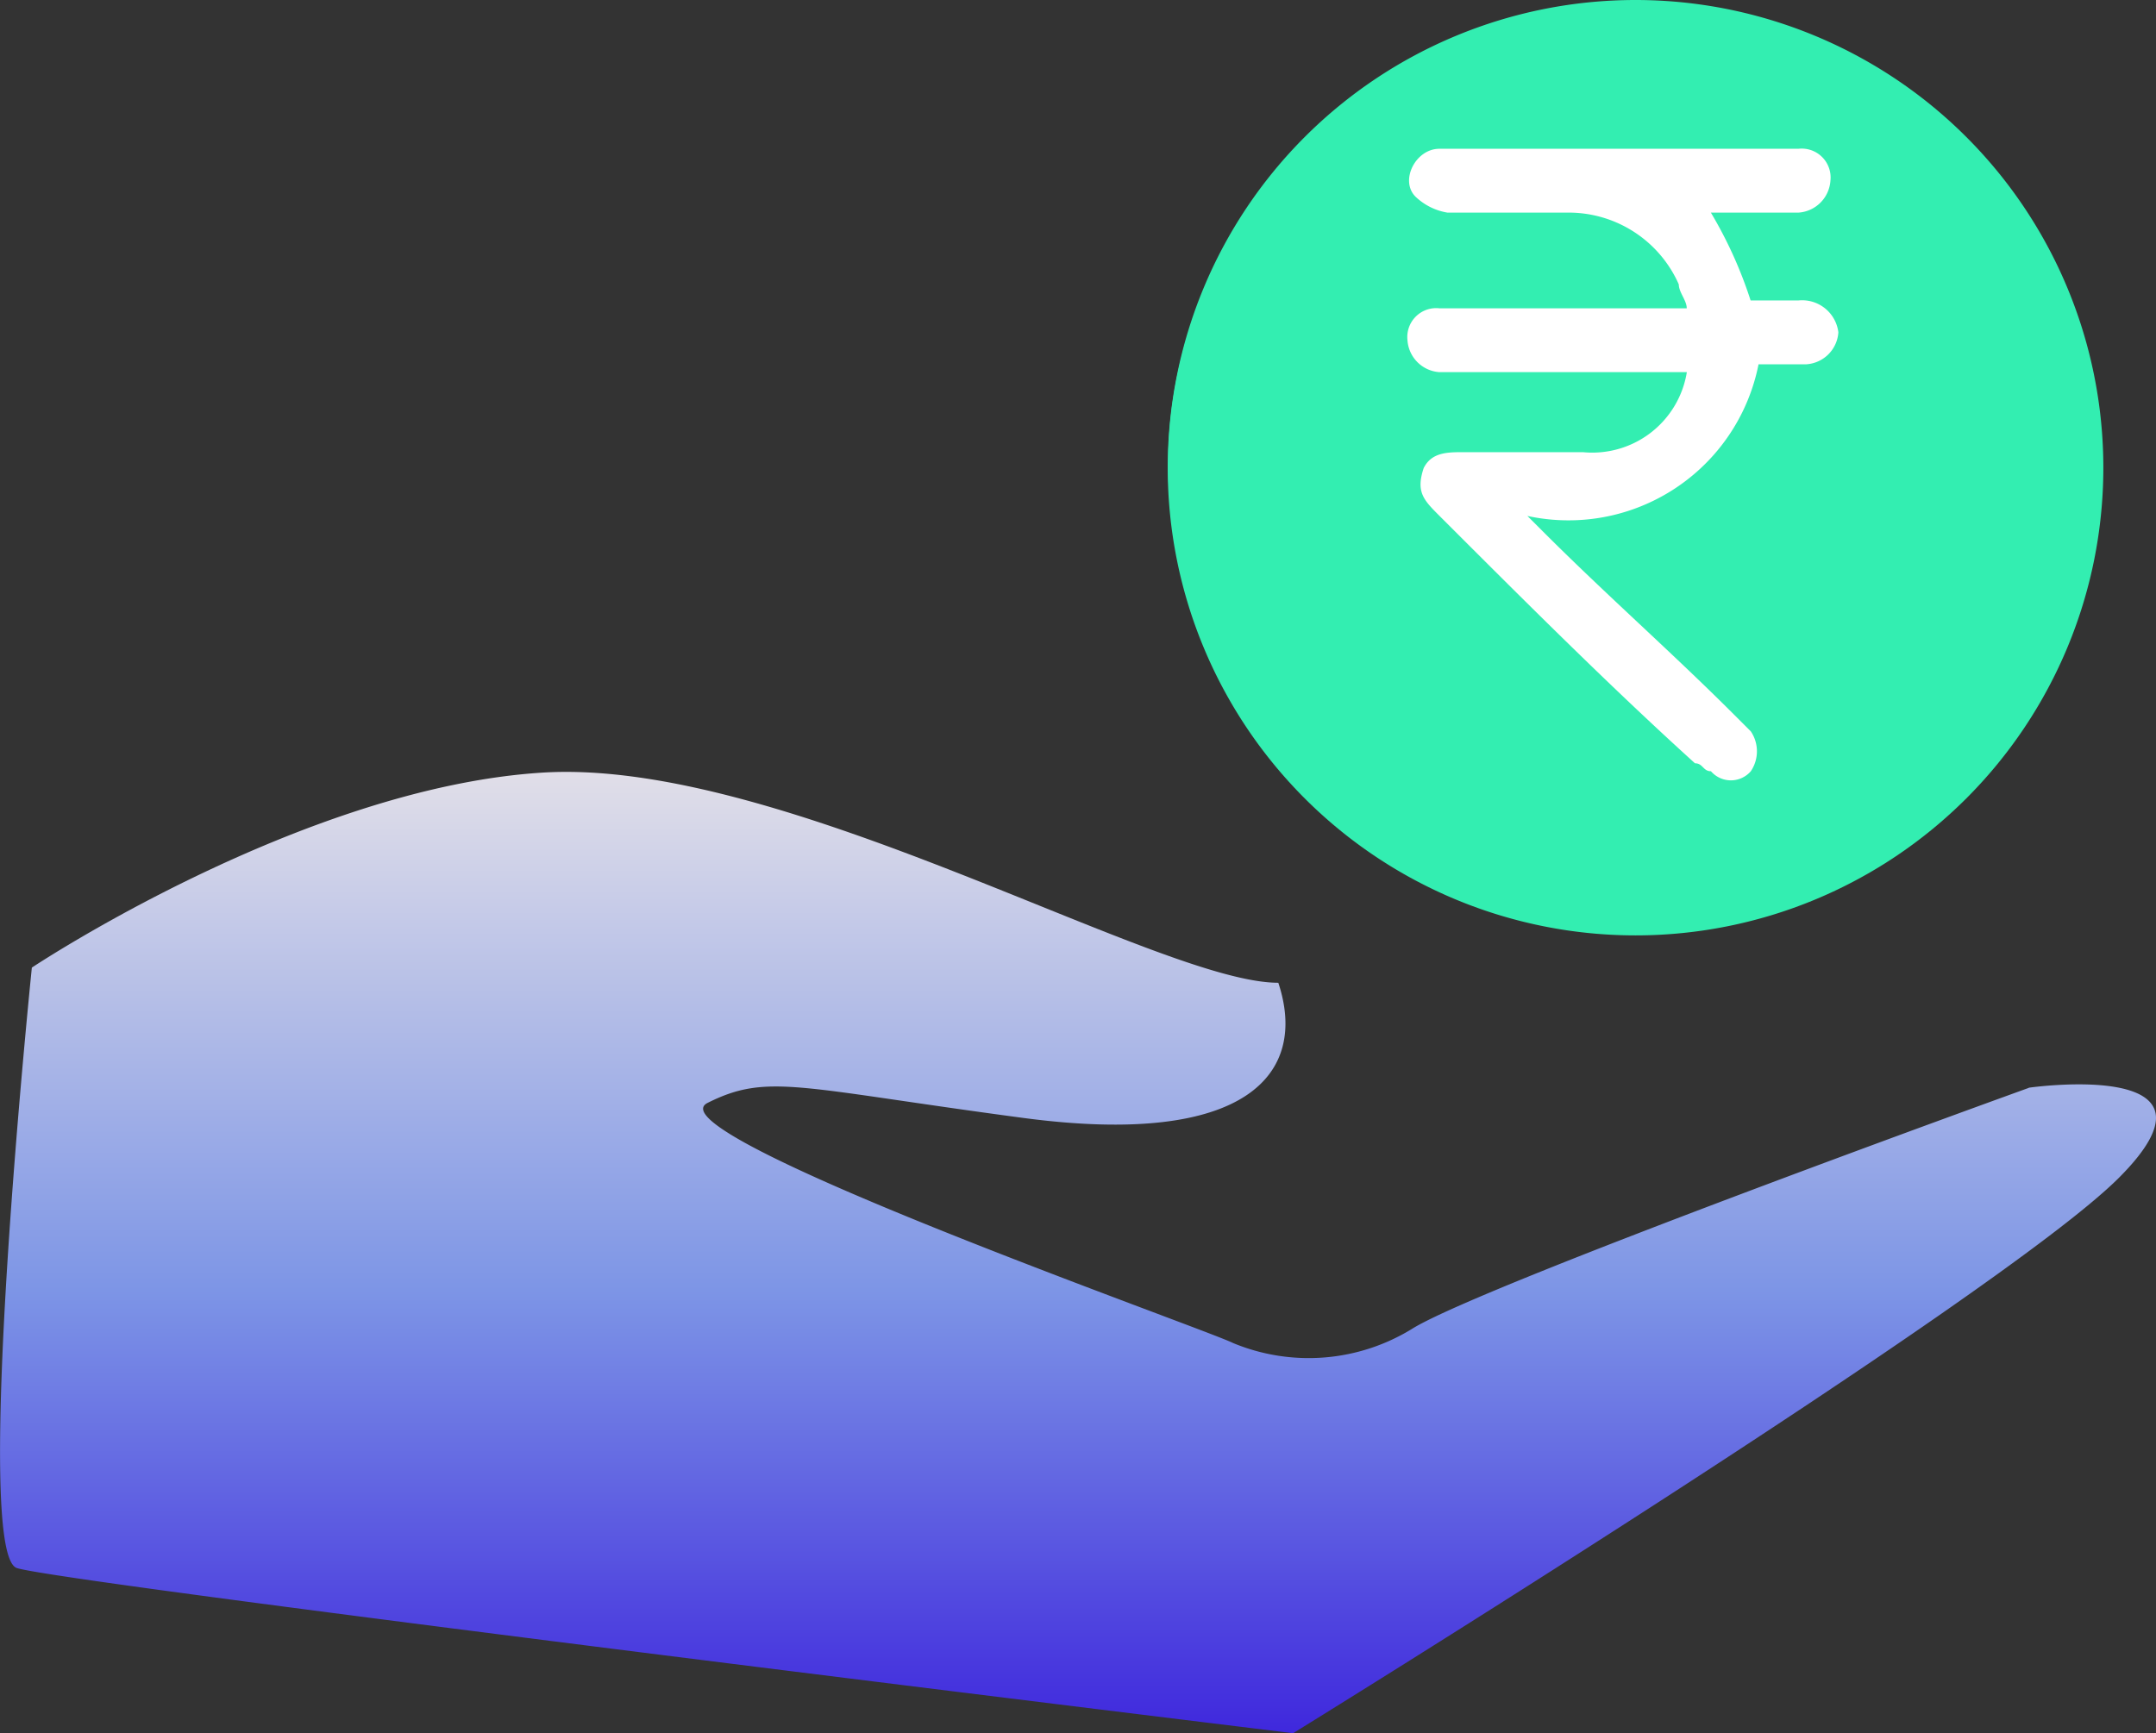
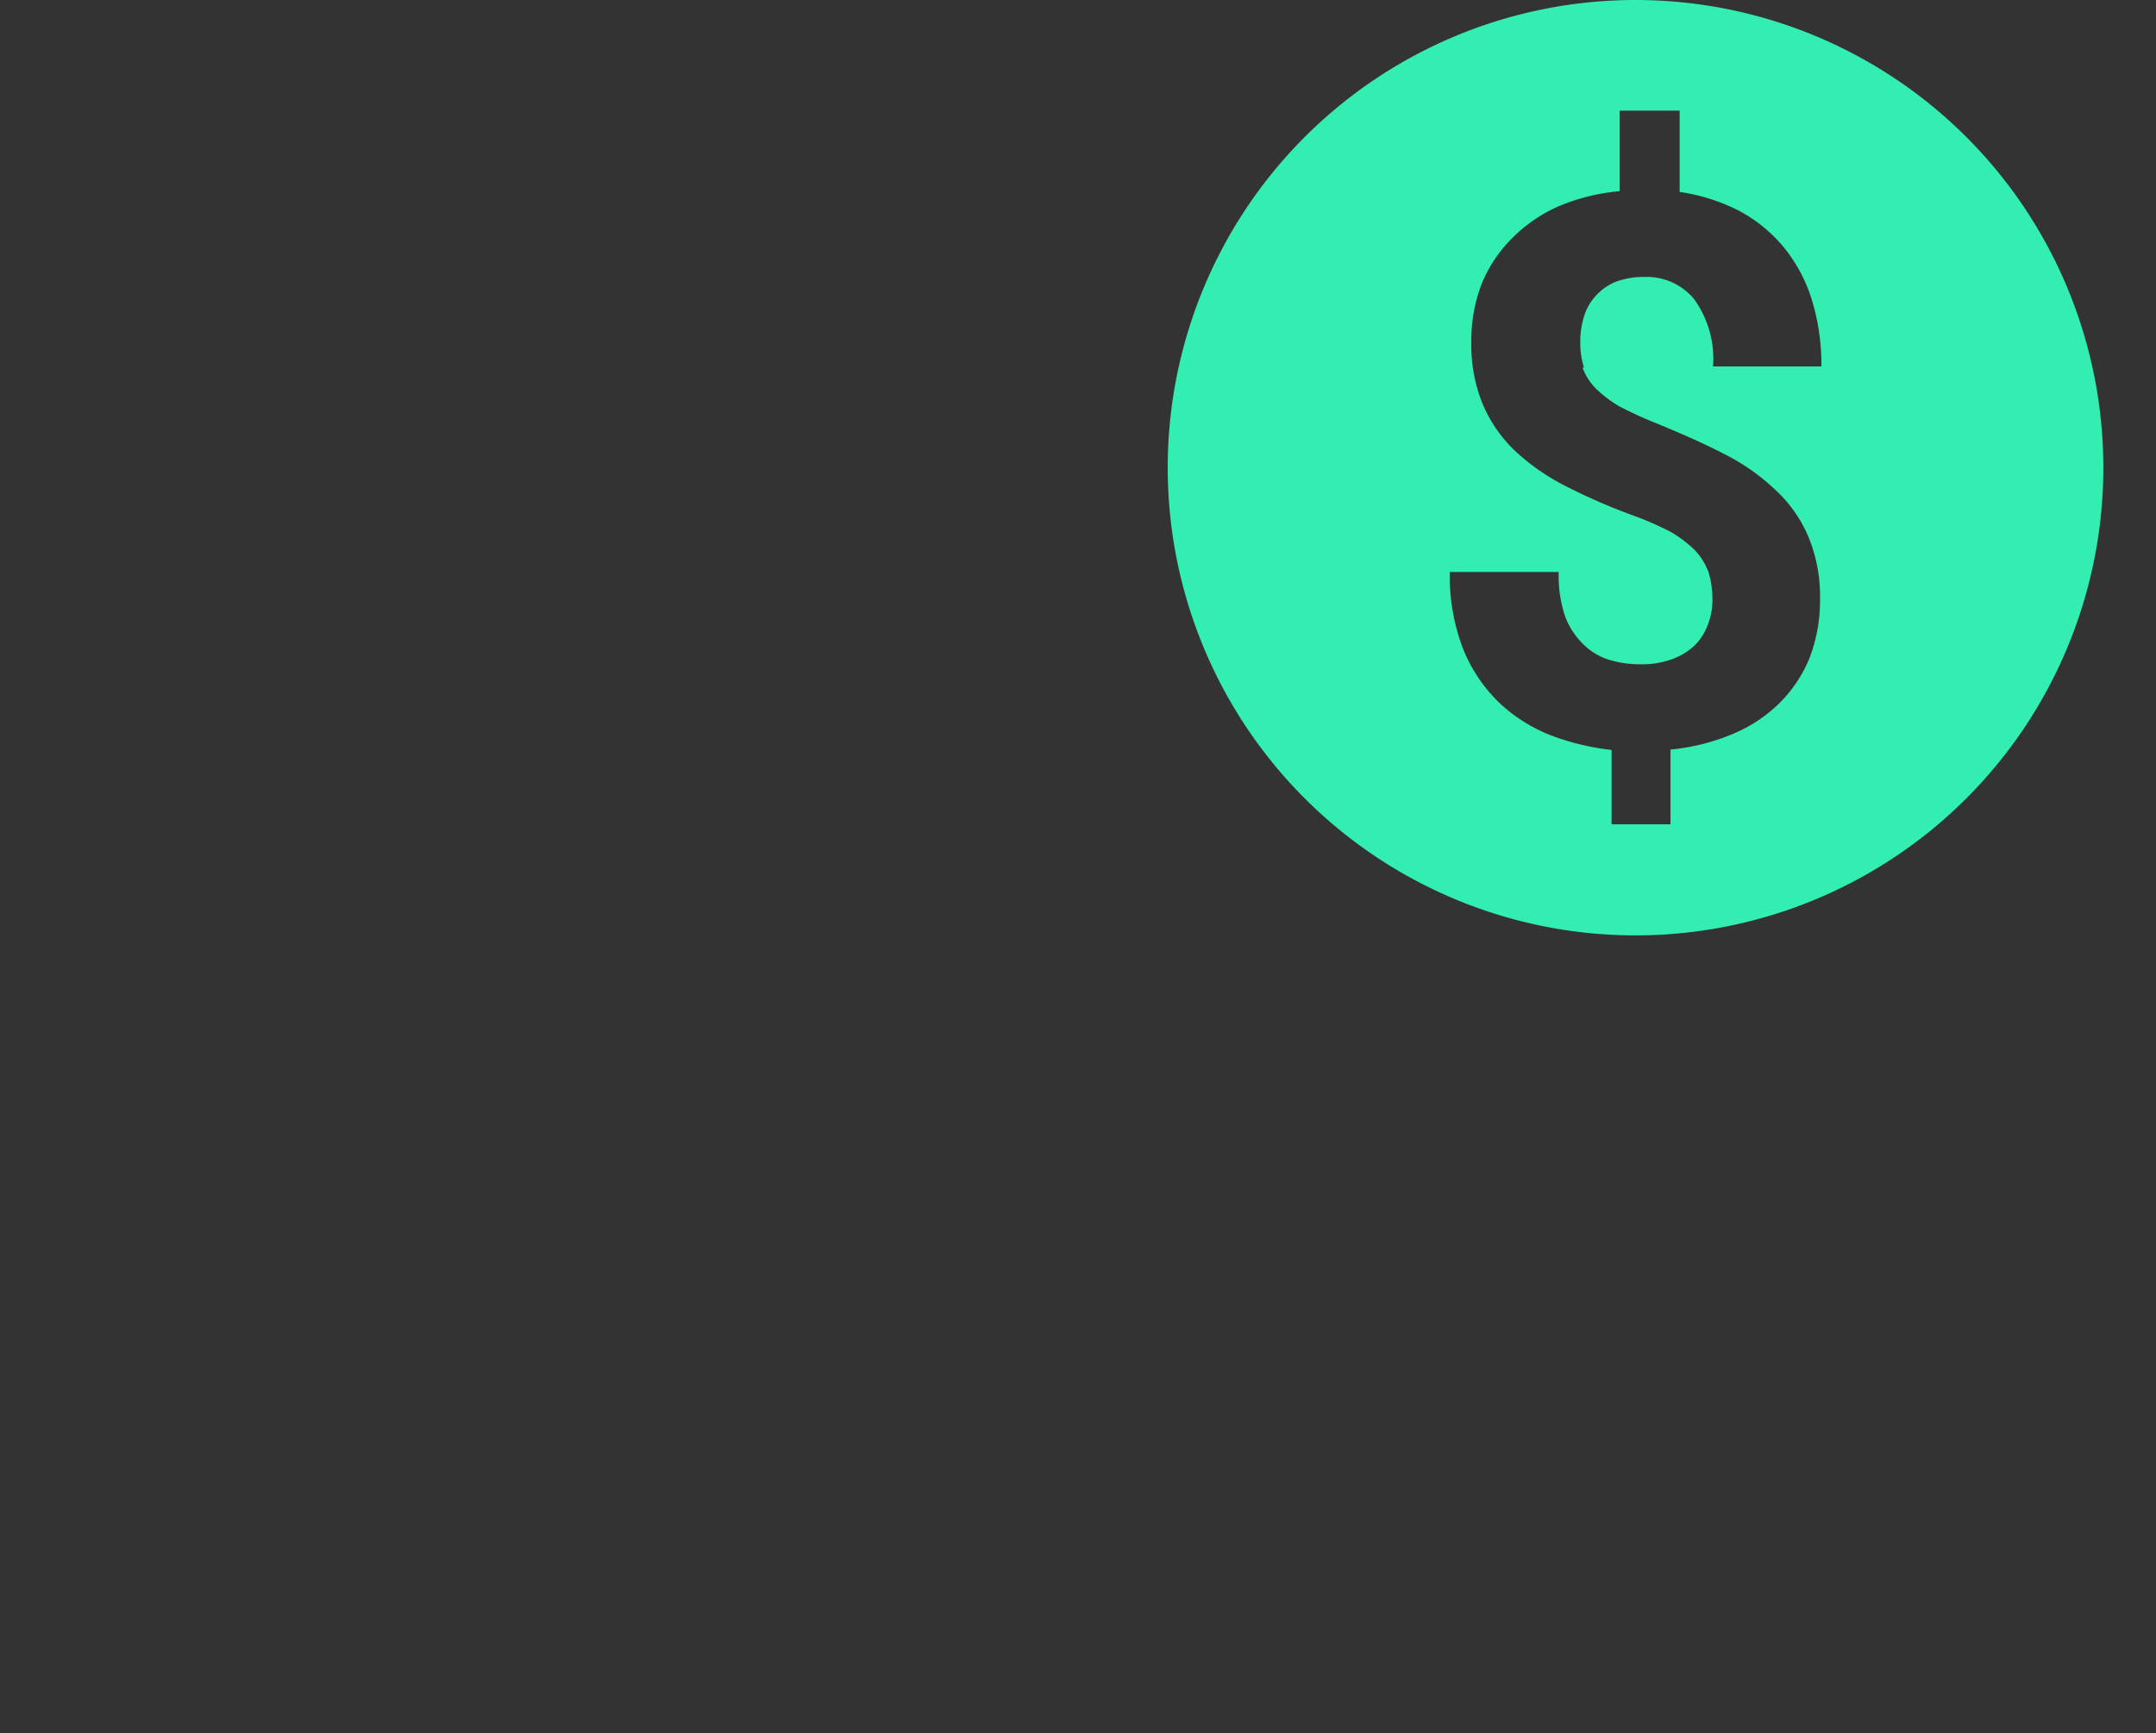
<svg xmlns="http://www.w3.org/2000/svg" width="29.846" height="24" viewBox="0 0 29.846 24">
  <rect x="0" y="0" width="29.846" height="24" fill="#333333" stroke="none" />
  <defs>
    <linearGradient id="linear-gradient" x1="0.5" y1="-0.149" x2="0.5" y2="1" gradientUnits="objectBoundingBox">
      <stop offset="0" stop-color="#fff5e9" />
      <stop offset="0.605" stop-color="#7d95e6" />
      <stop offset="1" stop-color="#3f28dd" />
    </linearGradient>
  </defs>
  <g id="Group_3075" data-name="Group 3075" transform="translate(-12.362 -358.677)">
    <g id="Group_2875" data-name="Group 2875" transform="translate(12.362 358.677)" style="isolation: isolate">
-       <path id="Path_1338" data-name="Path 1338" d="M222.211,245.107s-7.483,2.7-8.521,3.326a2.731,2.731,0,0,1-2.494.208c-.415-.208-8.106-2.91-7.275-3.326s1.247-.208,4.365.208,3.949-.623,3.535-1.871c-1.663,0-6.859-3.117-10.185-2.91s-7.07,2.7-7.07,2.7-.832,8.106-.208,8.314,17.668,2.287,17.668,2.287,9.77-6.028,11.432-7.691-1.247-1.247-1.247-1.247Z" transform="translate(-194.125 -230.044)" fill="url(#linear-gradient)" />
      <path id="Path_1340" data-name="Path 1340" d="M463.314,188.44a6.476,6.476,0,1,0,6.476,6.476,6.476,6.476,0,0,0-6.476-6.476Zm-.734,5.088a.8.8,0,0,0,.182.289,1.654,1.654,0,0,0,.331.251,5.309,5.309,0,0,0,.524.239c.331.137.643.273.916.415a2.91,2.91,0,0,1,.71.495,1.879,1.879,0,0,1,.461.648,2.143,2.143,0,0,1,.164.869,2.219,2.219,0,0,1-.148.824,1.892,1.892,0,0,1-.421.625,2.034,2.034,0,0,1-.654.426,2.945,2.945,0,0,1-.847.21v1.035h-.816v-1.03a3.453,3.453,0,0,1-.835-.2,2.235,2.235,0,0,1-.716-.45,2.156,2.156,0,0,1-.5-.739,2.8,2.8,0,0,1-.188-1.075h1.507a1.769,1.769,0,0,0,.091.62,1.056,1.056,0,0,0,.262.392.869.869,0,0,0,.365.21,1.507,1.507,0,0,0,.421.056,1.216,1.216,0,0,0,.426-.069.9.9,0,0,0,.313-.188.773.773,0,0,0,.182-.278.953.953,0,0,0,.069-.358,1.319,1.319,0,0,0-.056-.387.893.893,0,0,0-.188-.3,1.661,1.661,0,0,0-.331-.251,4.3,4.3,0,0,0-.5-.221,8.348,8.348,0,0,1-.927-.4,3.048,3.048,0,0,1-.71-.484,1.928,1.928,0,0,1-.461-.648,2.149,2.149,0,0,1-.165-.876,2.176,2.176,0,0,1,.143-.808,1.916,1.916,0,0,1,.421-.631,2.083,2.083,0,0,1,.643-.442,2.8,2.8,0,0,1,.847-.21v-1.115h.83v1.126a2.625,2.625,0,0,1,.813.256,2.052,2.052,0,0,1,.62.5,2.153,2.153,0,0,1,.392.722,3.072,3.072,0,0,1,.137.938h-1.5a1.414,1.414,0,0,0-.262-.932.847.847,0,0,0-.688-.307,1.089,1.089,0,0,0-.4.068.747.747,0,0,0-.273.193.731.731,0,0,0-.164.289,1.185,1.185,0,0,0-.051.358,1.136,1.136,0,0,0,.052.348Z" transform="translate(-440.673 -188.44)" fill="#33eeb1" />
    </g>
-     <circle id="Ellipse_166" data-name="Ellipse 166" cx="6.076" cy="6.076" r="6.076" transform="translate(28.532 359.034)" fill="#33eeb1" />
-     <path id="Path_14" data-name="Path 14" d="M17.167,14.993H13.742a.475.475,0,0,1-.442-.442.4.4,0,0,1,.442-.442h3.424c0-.11-.11-.221-.11-.331a1.666,1.666,0,0,0-1.547-.994H13.853a.837.837,0,0,1-.442-.221c-.221-.221,0-.663.331-.663h4.971a.4.4,0,0,1,.442.442.475.475,0,0,1-.442.442H17.5A5.92,5.92,0,0,1,18.05,14h.663a.506.506,0,0,1,.552.442.475.475,0,0,1-.442.442h-.663a2.682,2.682,0,0,1-3.2,2.1l.221.221c.884.884,1.767,1.657,2.651,2.541l.221.221a.493.493,0,0,1,0,.552.365.365,0,0,1-.552,0c-.11,0-.11-.11-.221-.11-1.215-1.1-2.43-2.32-3.535-3.424-.221-.221-.331-.331-.221-.663.11-.221.331-.221.552-.221H15.73a1.326,1.326,0,0,0,1.436-1.1Z" transform="translate(18.546 348.837)" fill="#fff" />
  </g>
</svg>